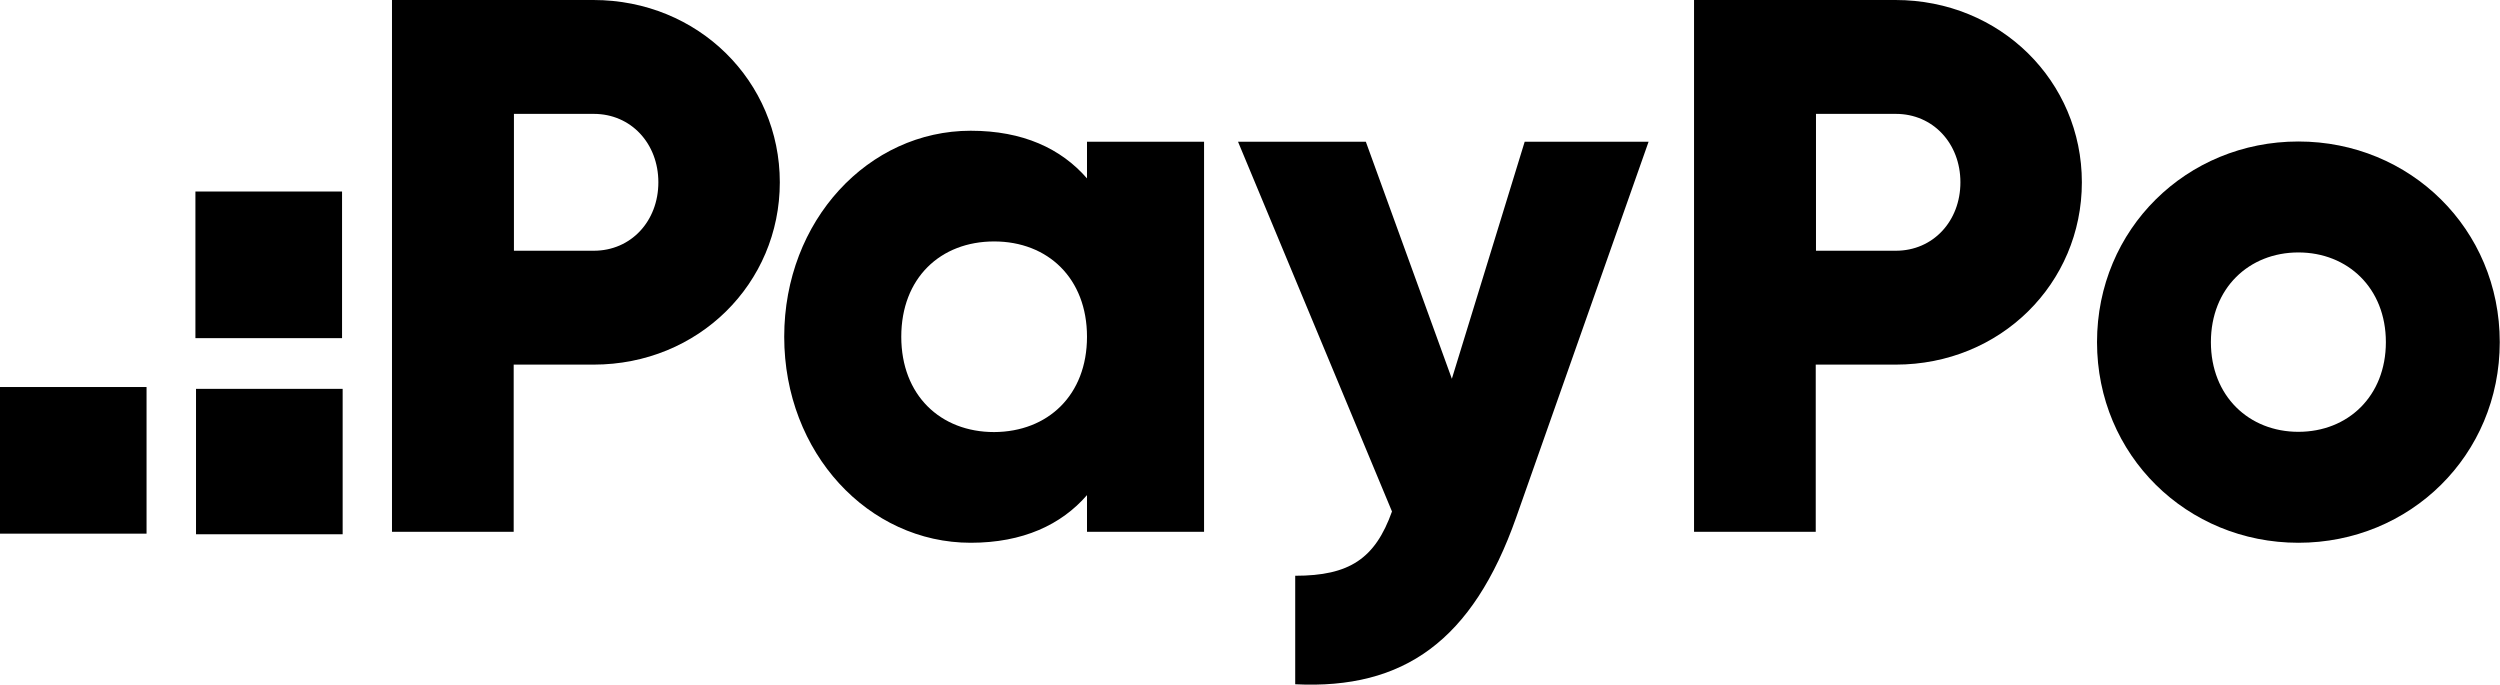
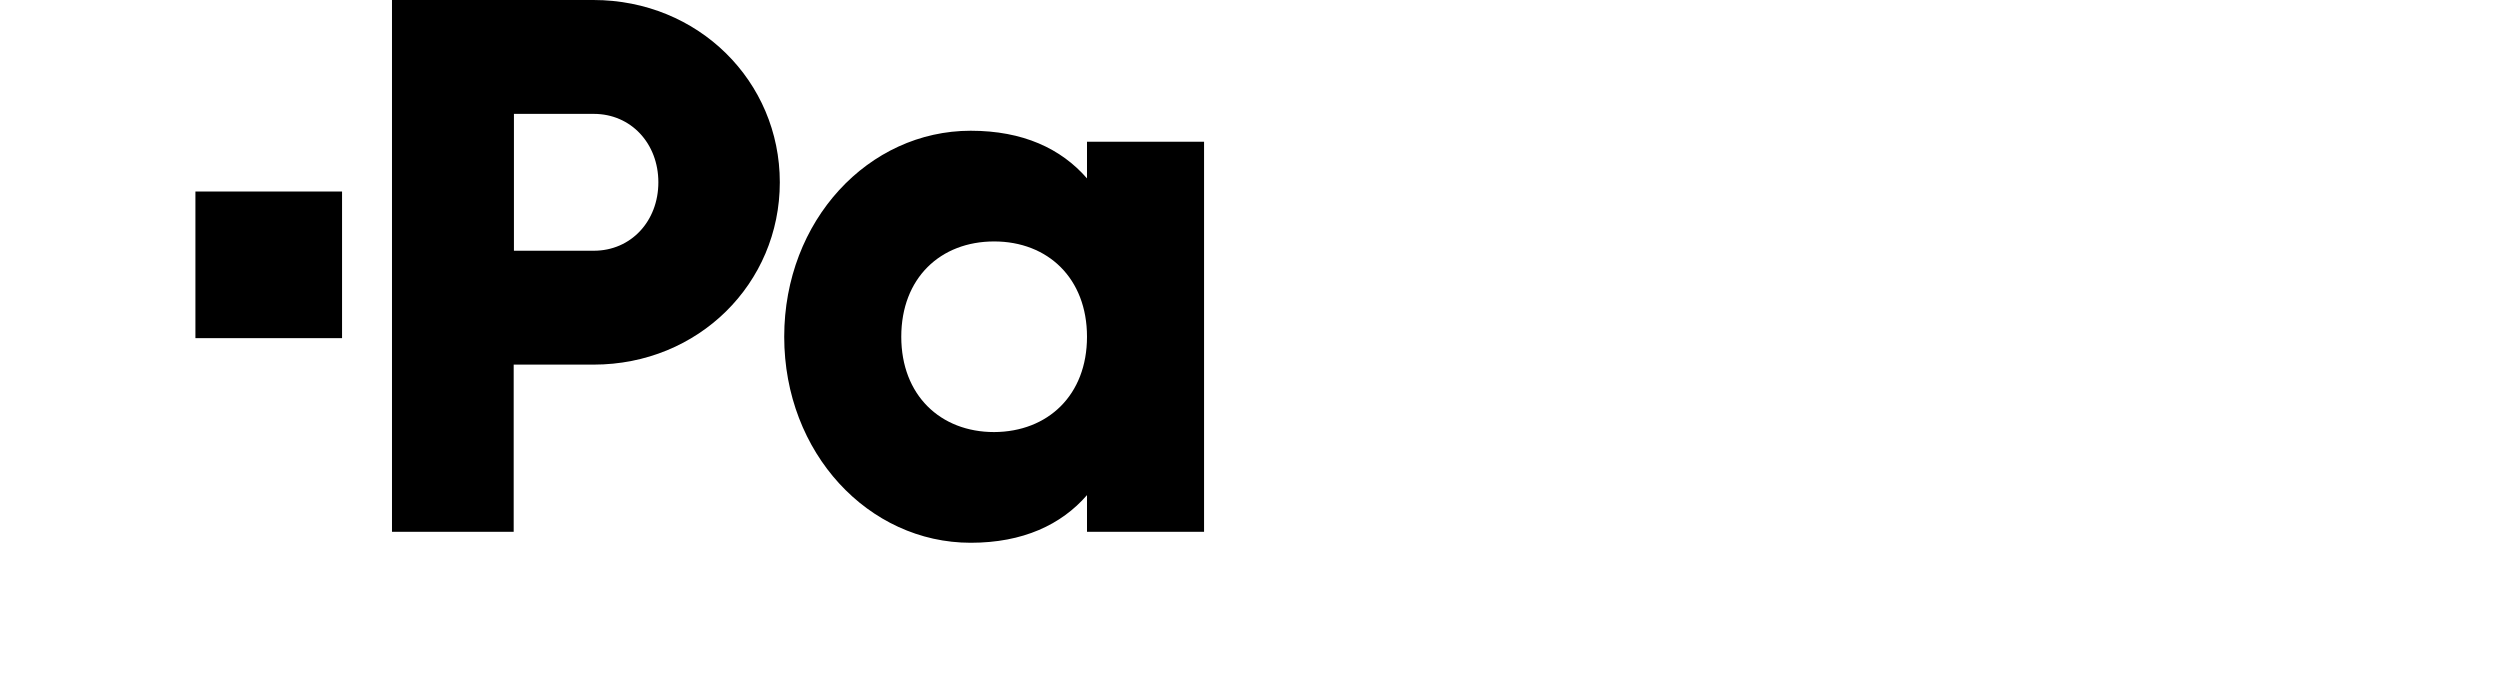
<svg xmlns="http://www.w3.org/2000/svg" version="1.1" id="Warstwa_1" x="0px" y="0px" viewBox="0 0 1023 280.1" style="enable-background:new 0 0 1023 280.1;" xml:space="preserve">
  <g>
    <g>
-       <rect x="80.5" y="158.9" transform="matrix(-1.836970e-16 1 -1 -1.836970e-16 299.111 78.62)" width="59.5" height="60" />
      <rect x="80" y="78.4" transform="matrix(-1.836970e-16 1 -1 -1.836970e-16 218.367 -1.63)" width="60" height="60" />
-       <rect x="0" y="158.4" transform="matrix(-1.836970e-16 1 -1 -1.836970e-16 218.367 158.37)" width="60" height="60" />
    </g>
    <path d="M319.1,74.6c0,41.4-33.3,74.6-76.2,74.6h-32.7v68.4h-49.8V0h82.4C285.8,0,319.1,33.3,319.1,74.6z M269.4,74.6 c0-15.9-11.2-28-26.4-28h-32.7v56h32.7C258.2,102.6,269.4,90.5,269.4,74.6z" />
    <path d="M492.7,58v159.6h-47.9v-15c-10.5,12.1-26.2,19.5-47.6,19.5c-41.8,0-76.3-36.7-76.3-84.3s34.5-84.3,76.3-84.3 c21.4,0,37,7.3,47.6,19.5V58H492.7z M444.8,137.8c0-23.9-16-39-38-39c-22,0-38,15-38,39c0,23.9,16,39,38,39 C428.8,176.7,444.8,161.7,444.8,137.8z" />
-     <path d="M674.6,58l-54.2,153.8c-17.8,50.4-46,70.4-90.4,68.2v-44.4c22.2,0,32.7-7,39.6-26.3L506.6,58h52.3l35.2,97l29.8-97H674.6z" />
-     <path d="M851.9,74.6c0,41.4-33.3,74.6-76.2,74.6h-32.7v68.4h-49.8V0h82.4C818.6,0,851.9,33.3,851.9,74.6z M802.2,74.6 c0-15.9-11.2-28-26.4-28h-32.7v56h32.7C791,102.6,802.2,90.5,802.2,74.6z" />
-     <path d="M858.1,140c0-46.3,36.7-82.1,82.4-82.1c45.7,0,82.4,35.8,82.4,82.1s-36.7,82.1-82.4,82.1 C894.9,222.1,858.1,186.3,858.1,140z M976.3,140c0-22.1-15.6-36.7-35.8-36.7c-20.2,0-35.8,14.6-35.8,36.7 c0,22.1,15.6,36.7,35.8,36.7C960.8,176.7,976.3,162.1,976.3,140z" />
  </g>
</svg>